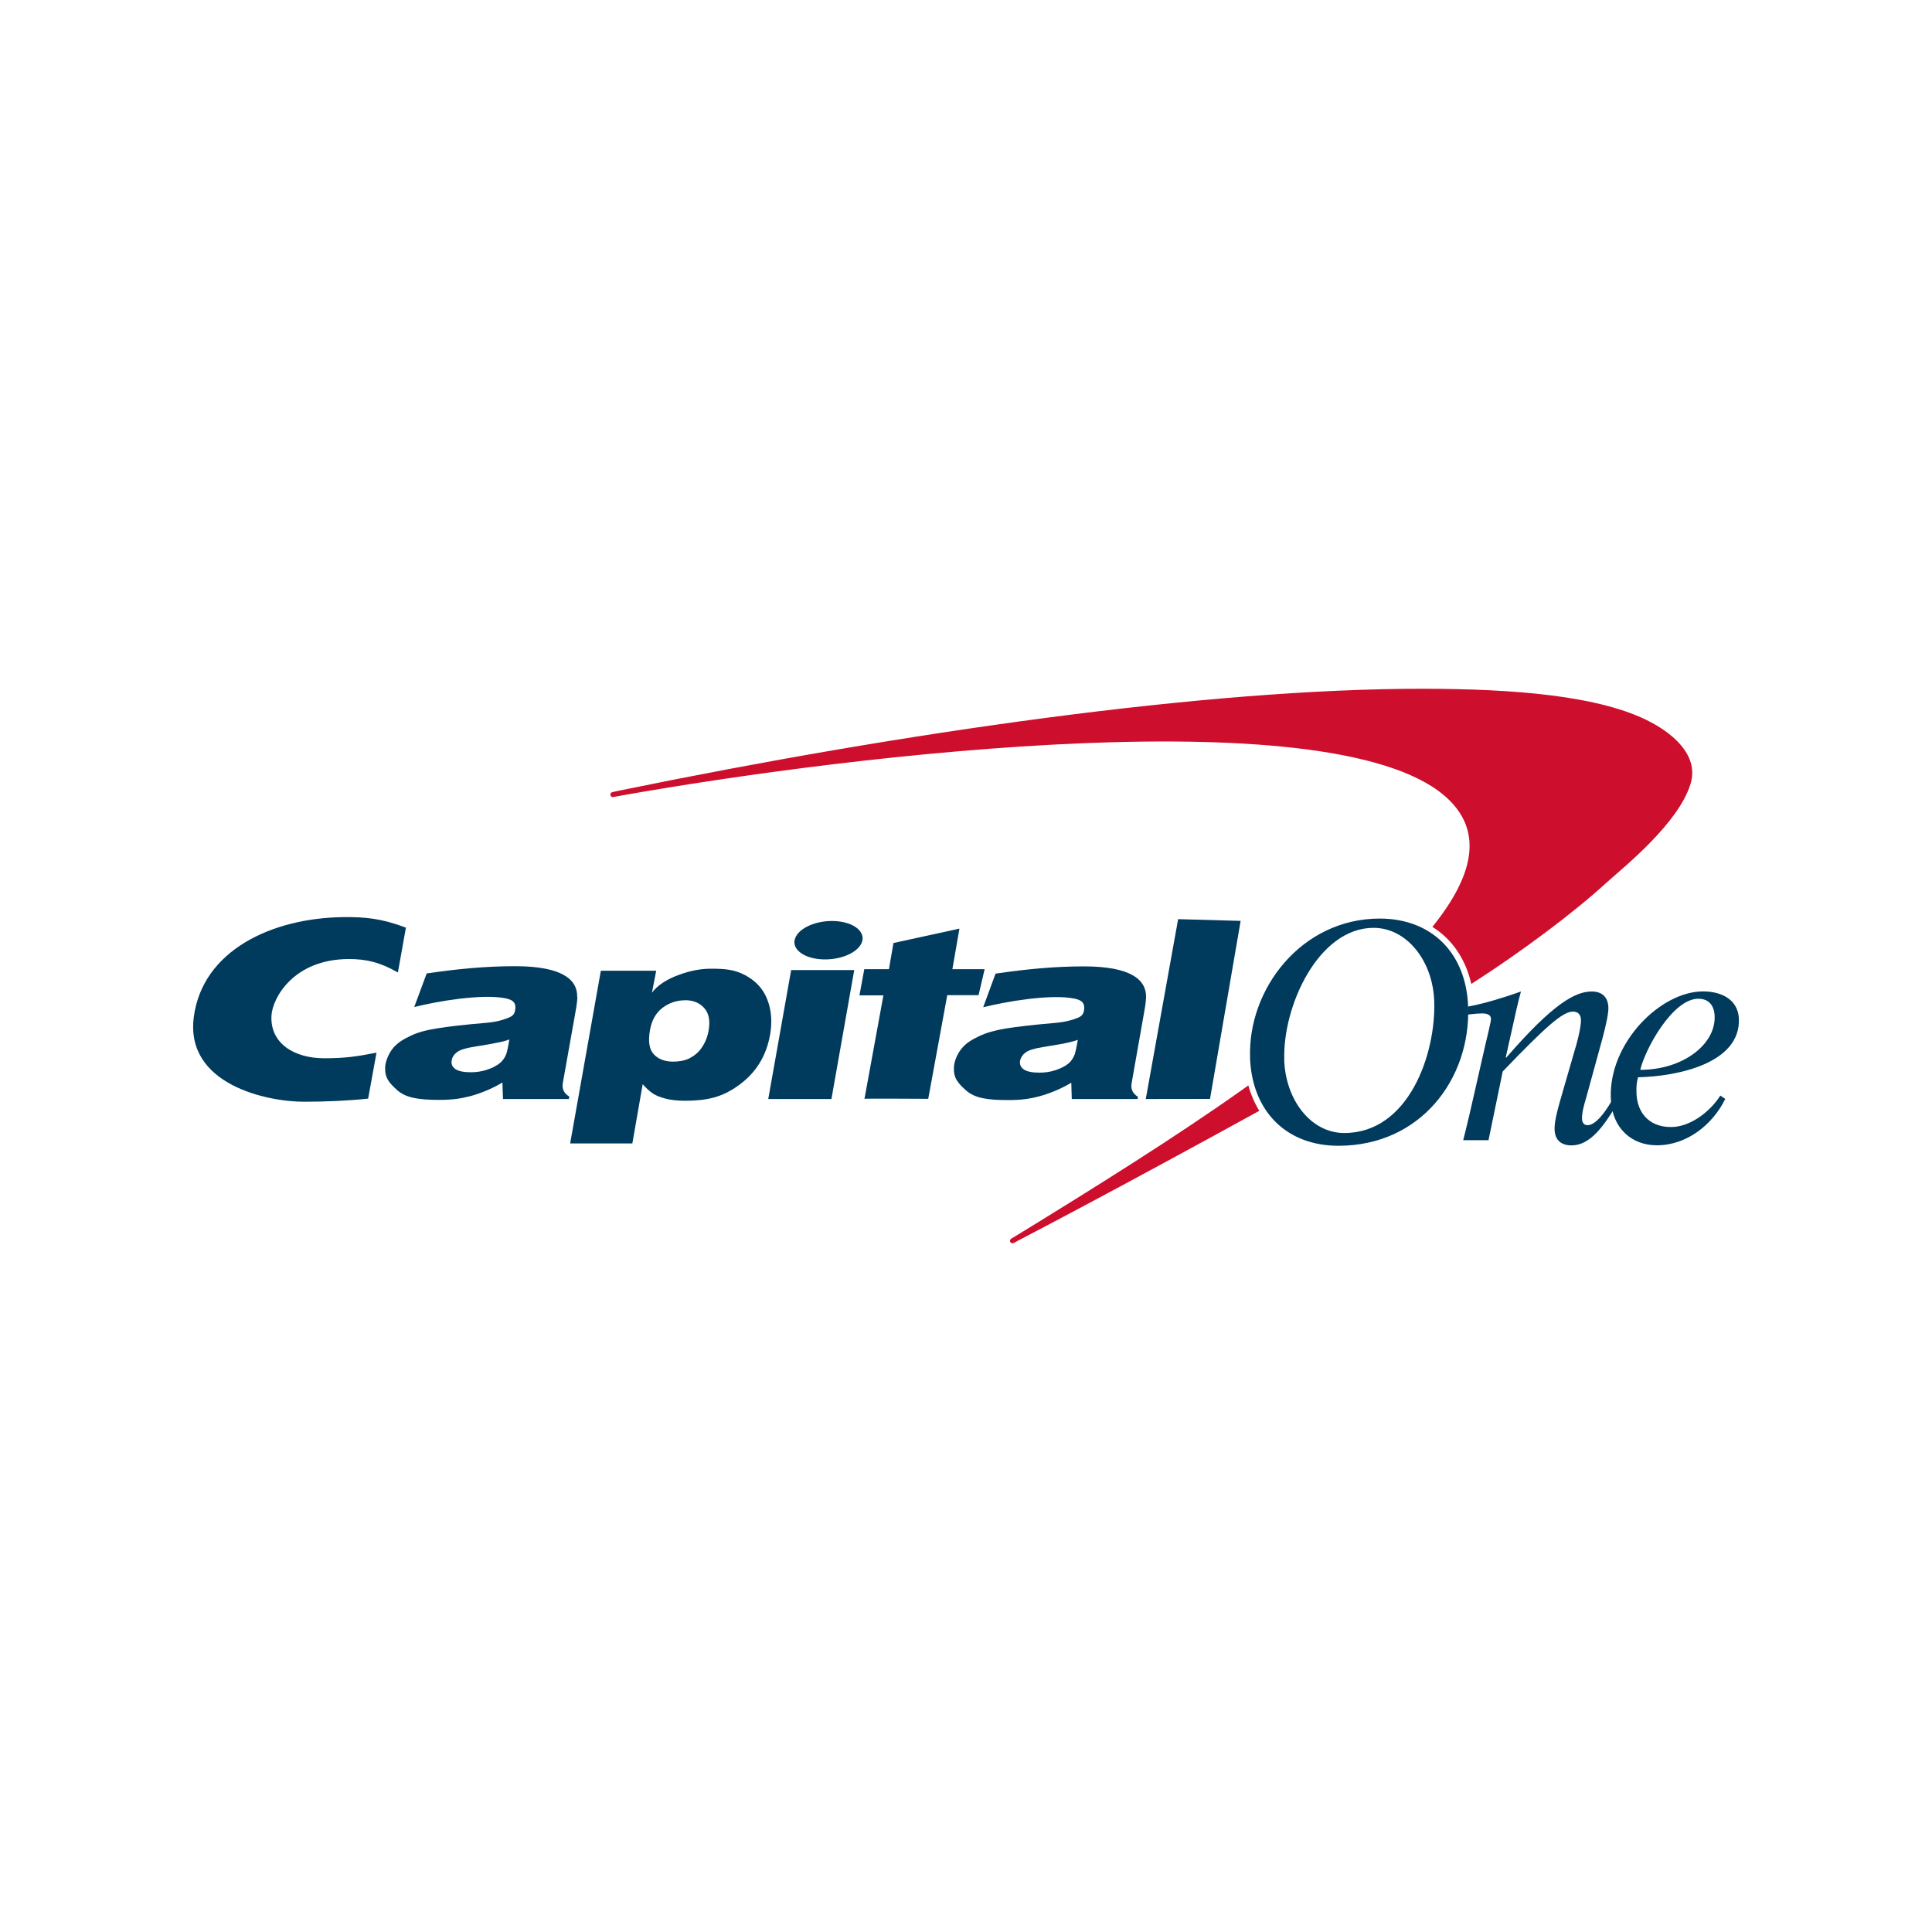
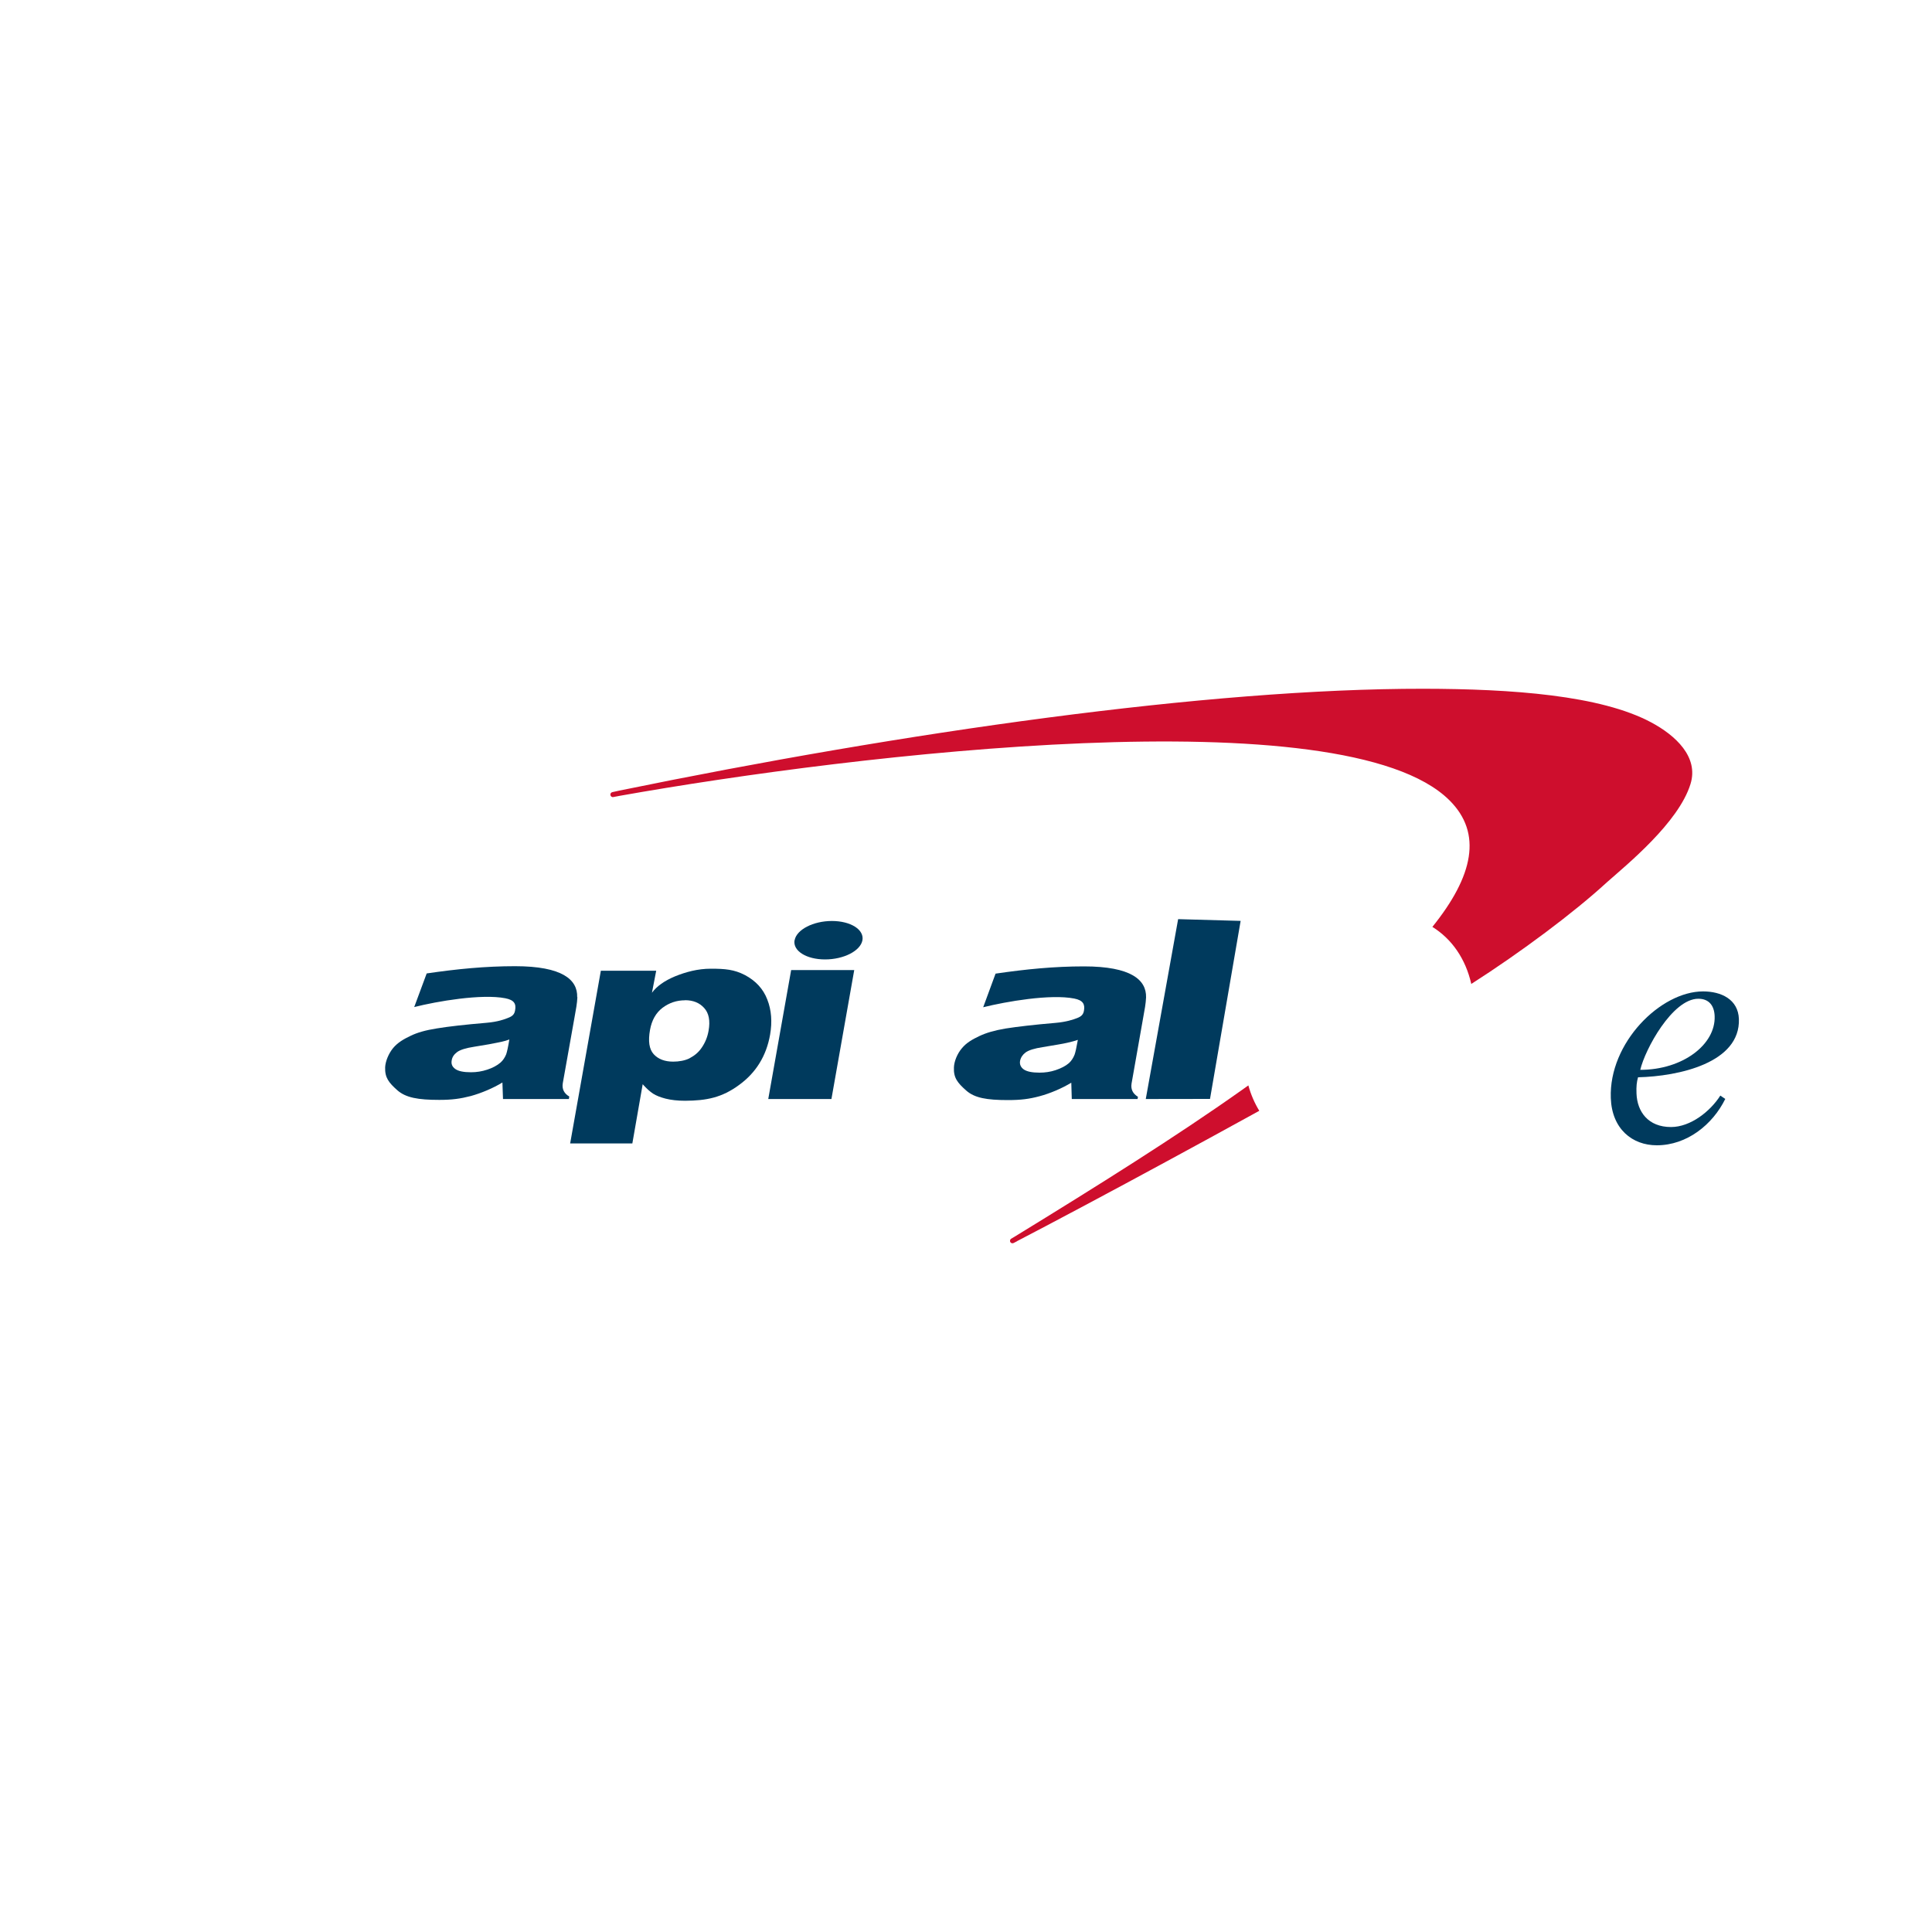
<svg xmlns="http://www.w3.org/2000/svg" id="Layer_1" version="1.1" viewBox="0 0 200 200">
  <defs>
    <style>
      .st0 {
        fill: #ce0e2d;
      }

      .st1 {
        fill: #003a5d;
      }
    </style>
  </defs>
  <path class="st0" d="M105.3,128.48s-.04.02-.05.03l-.29.15c-.12.08-.28.05-.36-.06-.08-.12-.05-.28.06-.36l.34-.2c8.68-5.32,16.75-10.38,23.57-15.21.22-.16.44-.31.66-.47.26.96.65,1.84,1.13,2.63-.02,0-.04.02-.05.03-.05.03-.1.05-.15.08-.2.11-4.81,2.64-4.87,2.67-5.9,3.22-11.69,6.34-17.02,9.15,0,0,0,0,0,0-1.01.53-2,1.05-2.98,1.56ZM152.3,101.87s.04-.02.05-.04c5.05-3.23,10.56-7.34,13.99-10.49,2.1-1.86,7.43-6.19,8.66-10.18.87-2.8-1.55-5.04-4.09-6.39-5.23-2.79-14.36-3.46-23.57-3.47-22.28-.02-53.75,4.49-83.26,10.55l-.68.15c-.14.02-.24.16-.21.3.02.14.16.24.3.21l.68-.13c24.35-4.33,74.98-10.34,85.87.46,3.45,3.42,2.47,7.86-1.76,13.11,2.03,1.27,3.44,3.31,4.03,5.92Z" />
  <g>
    <path class="st1" d="M52.74,107.6c-.29.11-.66.22-1.13.31-.46.1-1.31.26-2.53.45-.84.13-1.43.31-1.76.55-.32.24-.51.52-.56.86-.07.37.05.66.37.89.32.23.87.34,1.63.34.57,0,1.14-.09,1.68-.27.55-.18,1.02-.43,1.37-.73.26-.23.45-.52.59-.86.08-.23.2-.74.33-1.55ZM59.77,103.23c-.03.65-.14,1.23-.32,2.22l-1.19,6.68c-.1.59.12,1.06.67,1.38l-.04.26h-6.82s-.06-1.71-.06-1.71c-.99.6-2.19,1.1-3.27,1.4-1.08.28-1.95.4-3.27.4-2.2,0-3.46-.23-4.33-.99-.89-.79-1.31-1.31-1.27-2.39.03-.62.36-1.42.82-1.98.47-.57,1.11-.94,1.81-1.27.7-.34,1.53-.58,2.73-.77,1.21-.2,2.89-.39,5.13-.58,1.18-.1,1.9-.37,2.24-.51.47-.18.65-.38.72-.77.13-.69-.09-1.08-1.01-1.26-2.45-.48-7.06.31-9.43.91l1.29-3.48c3.13-.46,6.06-.75,9.15-.75,4.9,0,6.48,1.4,6.43,3.2Z" />
    <path class="st1" d="M79.53,113.77l2.37-13.35h6.53l-2.36,13.35h-6.53ZM82.26,97.33c.2-1.1,1.93-1.99,3.86-1.99s3.35.89,3.16,1.99c-.2,1.1-1.93,1.99-3.87,1.99s-3.35-.89-3.16-1.99Z" />
    <path class="st1" d="M111.6,107.64c-.29.1-.67.21-1.13.31-.46.11-1.3.24-2.54.45-.84.13-1.43.31-1.76.55-.31.23-.5.52-.57.86-.07.37.07.67.37.89.33.23.88.34,1.64.34.57,0,1.13-.08,1.67-.26.56-.19,1.02-.42,1.38-.73.25-.23.44-.52.58-.87.08-.22.2-.74.34-1.54ZM118.64,103.25c-.03.66-.14,1.23-.32,2.22l-1.18,6.69c-.1.59.12,1.05.66,1.38l-.04.23h-6.81s-.05-1.69-.05-1.69c-.99.6-2.2,1.11-3.28,1.4-1.08.29-1.96.4-3.28.4-2.2,0-3.45-.22-4.32-.99-.89-.79-1.32-1.31-1.27-2.39.02-.63.35-1.43.82-1.98.47-.58,1.12-.94,1.82-1.27.7-.33,1.53-.58,2.72-.78,1.21-.19,2.9-.39,5.14-.58,1.17-.1,1.89-.36,2.23-.49.48-.18.66-.39.73-.77.12-.67-.09-1.08-1-1.26-2.47-.49-7.06.31-9.43.9l1.28-3.48c3.14-.46,6.06-.75,9.15-.75,4.9,0,6.47,1.41,6.43,3.2Z" />
-     <path class="st1" d="M38.98,108.97c-2.13.42-3.32.58-5.42.58-3.12,0-5.6-1.55-5.46-4.39.1-1.89,2.34-5.88,8.02-5.88,1.79,0,3.19.32,5.07,1.39l.83-4.64c-2.56-.97-4.26-1.11-6.45-1.09-7.46.08-14.62,3.47-15.51,10.36-.9,7,7.65,8.77,11.45,8.75,2.19,0,4.47-.1,6.6-.32l.87-4.78Z" />
-     <path class="st1" d="M92.02,100.34l.47-2.72,6.83-1.49-.73,4.2h3.34l-.63,2.69h-3.24s-1.97,10.73-1.97,10.73c0,0-6.57-.04-6.6,0l1.96-10.71h-2.48l.5-2.71h2.55Z" />
    <polygon class="st1" points="125.26 113.76 118.61 113.77 121.96 95.15 128.43 95.33 125.26 113.76" />
    <path class="st1" d="M70.9,103.55c-.85,0-1.63.26-2.32.78-.68.52-1.11,1.28-1.29,2.28-.21,1.17-.09,2,.38,2.52.47.51,1.14.77,2.02.77.59,0,1.21-.11,1.66-.33.56-.3.94-.61,1.28-1.1.36-.52.6-1.09.72-1.76.19-1.05.03-1.84-.46-2.37-.48-.53-1.13-.8-1.98-.8ZM59.02,118.38l3.18-17.89h5.73l-.44,2.28c.5-.68,1.29-1.24,2.39-1.7,1.11-.45,2.35-.79,3.7-.79,1.49,0,2.42.08,3.54.66,1.11.59,1.89,1.43,2.31,2.53.43,1.09.52,2.31.29,3.64-.39,2.2-1.46,3.94-3.23,5.22-1.75,1.28-3.32,1.61-5.57,1.62-.8,0-1.46-.08-2.02-.22-.54-.14-.97-.31-1.3-.52-.31-.21-.65-.5-1.07-.97l-1.07,6.13h-6.44Z" />
    <path class="st1" d="M177.5,105.19c-.04-1.08-.58-1.8-1.69-1.8-2.68,0-5.52,5.24-6.01,7.36,4.39,0,7.81-2.62,7.7-5.56ZM178.08,113.41l.52.35c-1.31,2.66-3.97,4.8-7.09,4.8-2.55,0-4.65-1.7-4.76-4.89-.21-5.72,5.15-11.04,9.55-11.04,1.88,0,3.63.82,3.71,2.85.16,4.55-6.23,5.94-10.44,6.04-.14.48-.19.95-.16,1.68.07,1.89,1.21,3.47,3.57,3.47,2.04,0,4.08-1.64,5.11-3.26Z" />
-     <path class="st1" d="M132.94,109.71c.14,4.17,2.77,7.58,6.22,7.58,6.66,0,9.5-8.18,9.31-13.65-.14-4.18-2.85-7.59-6.28-7.59-5.73,0-9.43,8.15-9.24,13.66ZM129.41,109.48c-.25-7.11,5.33-14.39,13.42-14.39,5.41,0,8.96,3.61,9.15,9.13.26,7.5-4.95,14.39-13.42,14.39-5.42,0-8.96-3.6-9.16-9.13Z" />
-     <path class="st1" d="M151.94,104.19v.84s.28-.03.28-.03c.45-.06.86-.09,1.18-.09.48,0,.93.09.95.57,0,.28-.5,2.31-.61,2.78l-1.02,4.49c-.41,1.84-.86,3.76-1.25,5.28h2.62l1.47-7.11c4.48-4.67,6.21-6.2,7.27-6.2.47,0,.8.25.83.82.03.82-.48,2.69-.66,3.23l-1.5,5.19c-.34,1.17-.59,2.22-.57,2.97.04,1.14.73,1.64,1.76,1.64,1.91,0,3.3-1.99,4.51-3.95l-.38-.62-.14.24c-.49.79-1.45,2.24-2.35,2.24-.28,0-.55-.19-.56-.66-.03-.61.23-1.51.41-2.11l1.67-6.08c.45-1.67.66-2.75.65-3.32-.04-1.14-.7-1.67-1.72-1.67-1.72,0-4.01,1.26-8.84,6.83h-.07l.61-2.72c.33-1.49.66-3.04.97-4.11-1.67.6-3.75,1.23-5.23,1.51l-.25.05Z" />
  </g>
</svg>